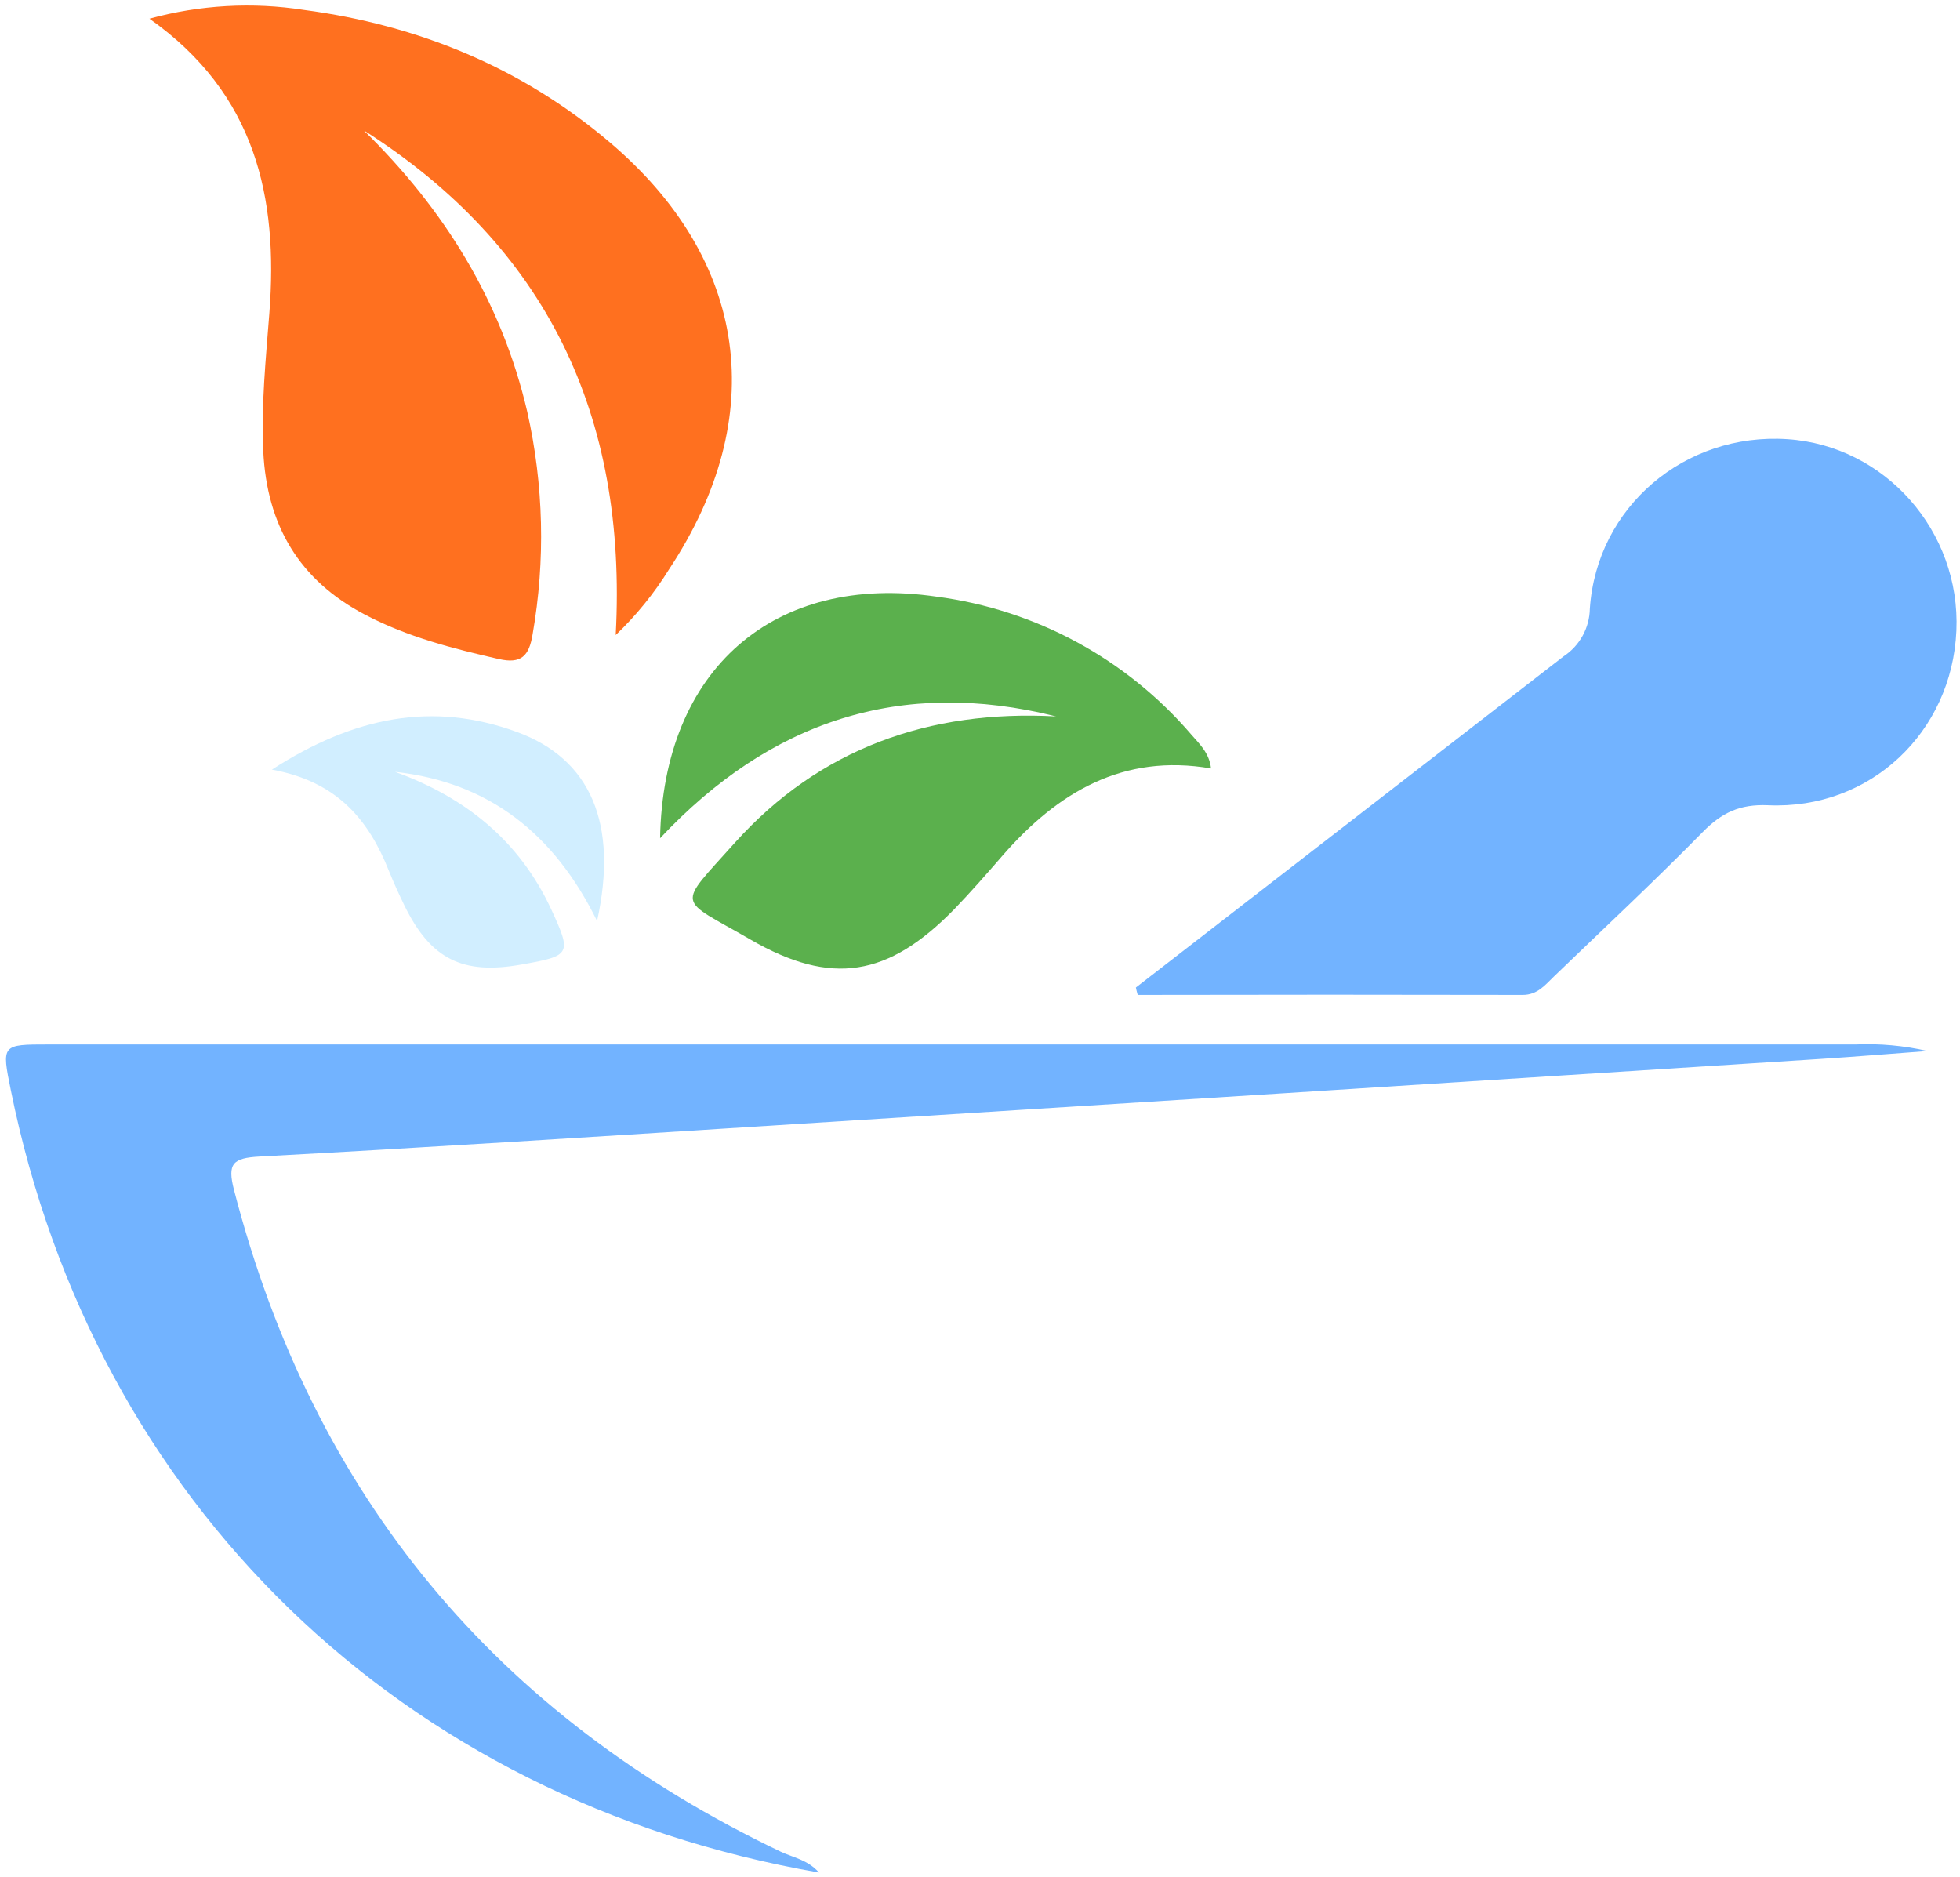
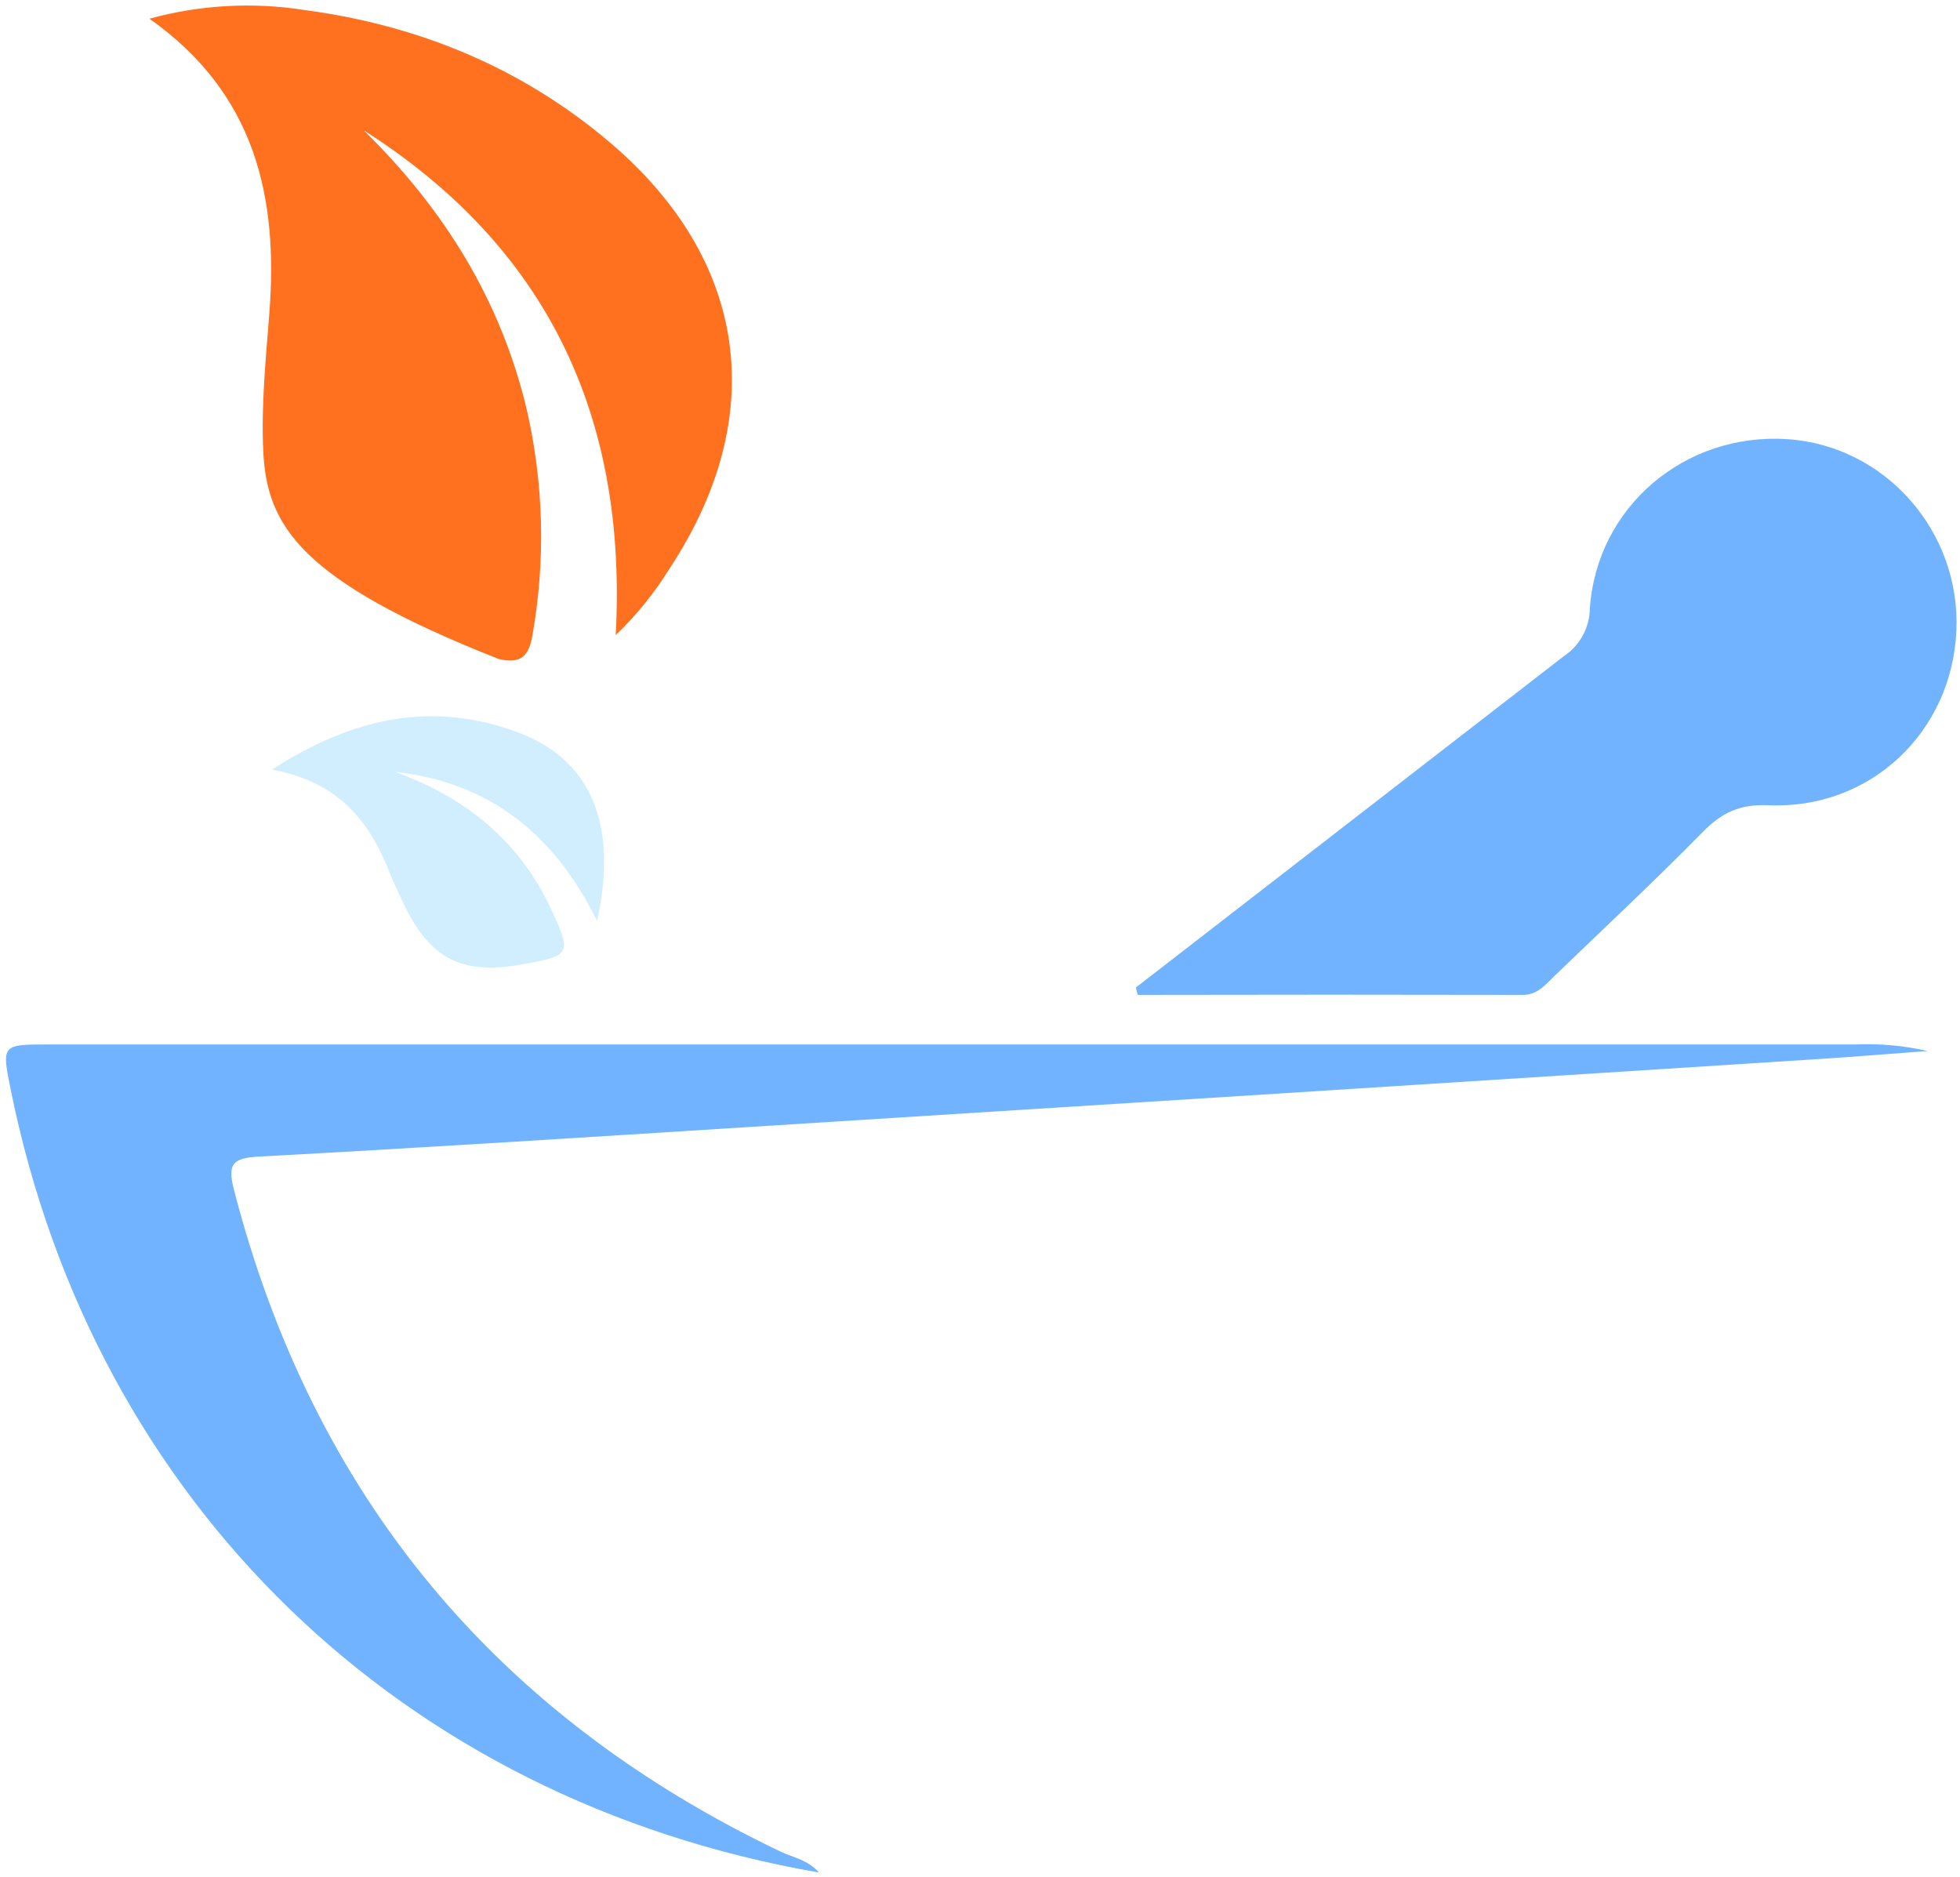
<svg xmlns="http://www.w3.org/2000/svg" width="284" height="272" viewBox="0 0 284 272" fill="none">
  <path d="M118.675 271.311C58.025 260.791 13.675 217.661 1.575 157.991C0.224 151.331 0.224 151.331 7.034 151.331H268.855C272.361 151.177 275.873 151.497 279.295 152.281C274.165 152.661 269.045 153.091 263.915 153.421C212.075 156.754 160.238 160.048 108.405 163.301C84.814 164.791 61.215 166.301 37.614 167.571C33.734 167.781 32.904 168.571 33.914 172.441C45.395 216.791 71.915 248.621 113.165 268.311C114.935 269.141 117.005 269.441 118.675 271.311Z" fill="#72B3FF" />
-   <path d="M52.675 18.861C64.345 30.281 72.675 43.631 76.405 59.691C78.784 70.268 79.046 81.212 77.175 91.891C76.665 95.071 75.505 96.221 72.285 95.491C65.625 93.971 59.044 92.291 52.934 89.081C43.344 84.081 38.655 76.081 38.145 65.351C37.835 58.681 38.515 52.061 39.025 45.421C40.345 28.601 37.025 13.561 21.655 2.711C28.944 0.711 36.575 0.278 44.045 1.441C60.615 3.641 75.515 9.761 88.295 20.571C108.475 37.661 111.575 60.351 96.975 82.441C94.805 85.948 92.197 89.163 89.215 92.011C90.935 60.071 79.085 35.661 52.675 18.861Z" fill="#FF701F" />
+   <path d="M52.675 18.861C64.345 30.281 72.675 43.631 76.405 59.691C78.784 70.268 79.046 81.212 77.175 91.891C76.665 95.071 75.505 96.221 72.285 95.491C43.344 84.081 38.655 76.081 38.145 65.351C37.835 58.681 38.515 52.061 39.025 45.421C40.345 28.601 37.025 13.561 21.655 2.711C28.944 0.711 36.575 0.278 44.045 1.441C60.615 3.641 75.515 9.761 88.295 20.571C108.475 37.661 111.575 60.351 96.975 82.441C94.805 85.948 92.197 89.163 89.215 92.011C90.935 60.071 79.085 35.661 52.675 18.861Z" fill="#FF701F" />
  <path d="M164.585 143.081C185.251 127.081 205.918 111.081 226.585 95.081C227.727 94.326 228.668 93.304 229.327 92.103C229.985 90.903 230.342 89.56 230.365 88.191C231.365 73.431 244.125 62.651 258.985 63.631C273.145 64.561 284.105 76.981 283.475 91.381C282.835 106.091 270.995 117.331 256.195 116.671C252.065 116.491 249.455 117.771 246.715 120.561C239.715 127.681 232.395 134.511 225.195 141.451C223.895 142.701 222.785 144.151 220.645 144.151C202.045 144.111 183.448 144.111 164.855 144.151C164.735 143.781 164.665 143.441 164.585 143.081Z" fill="#72B3FF" />
-   <path d="M153.025 103.801C130.555 98.171 111.595 104.451 95.645 121.451C96.075 96.951 112.195 82.991 135.725 86.451C150.073 88.34 163.217 95.462 172.635 106.451C173.805 107.801 175.225 109.091 175.475 111.341C162.685 109.141 153.235 114.821 145.255 123.981C142.965 126.621 140.655 129.261 138.255 131.751C128.725 141.491 120.505 142.951 108.705 136.111C98.065 129.951 97.955 131.641 106.475 122.111C118.765 108.441 134.695 102.801 153.025 103.801Z" fill="#5BB04D" />
  <path d="M39.395 111.511C51.395 103.771 62.765 101.631 74.865 106.041C85.615 109.961 89.605 119.371 86.515 133.441C80.315 120.841 70.905 113.341 57.235 111.831C67.395 115.511 75.235 121.771 79.865 131.741C82.865 138.241 82.735 138.491 75.605 139.741C67.035 141.291 62.405 138.971 58.605 131.211C57.805 129.561 57.045 127.901 56.365 126.211C53.465 118.931 48.995 113.261 39.395 111.511Z" fill="#D1EEFF" />
</svg>